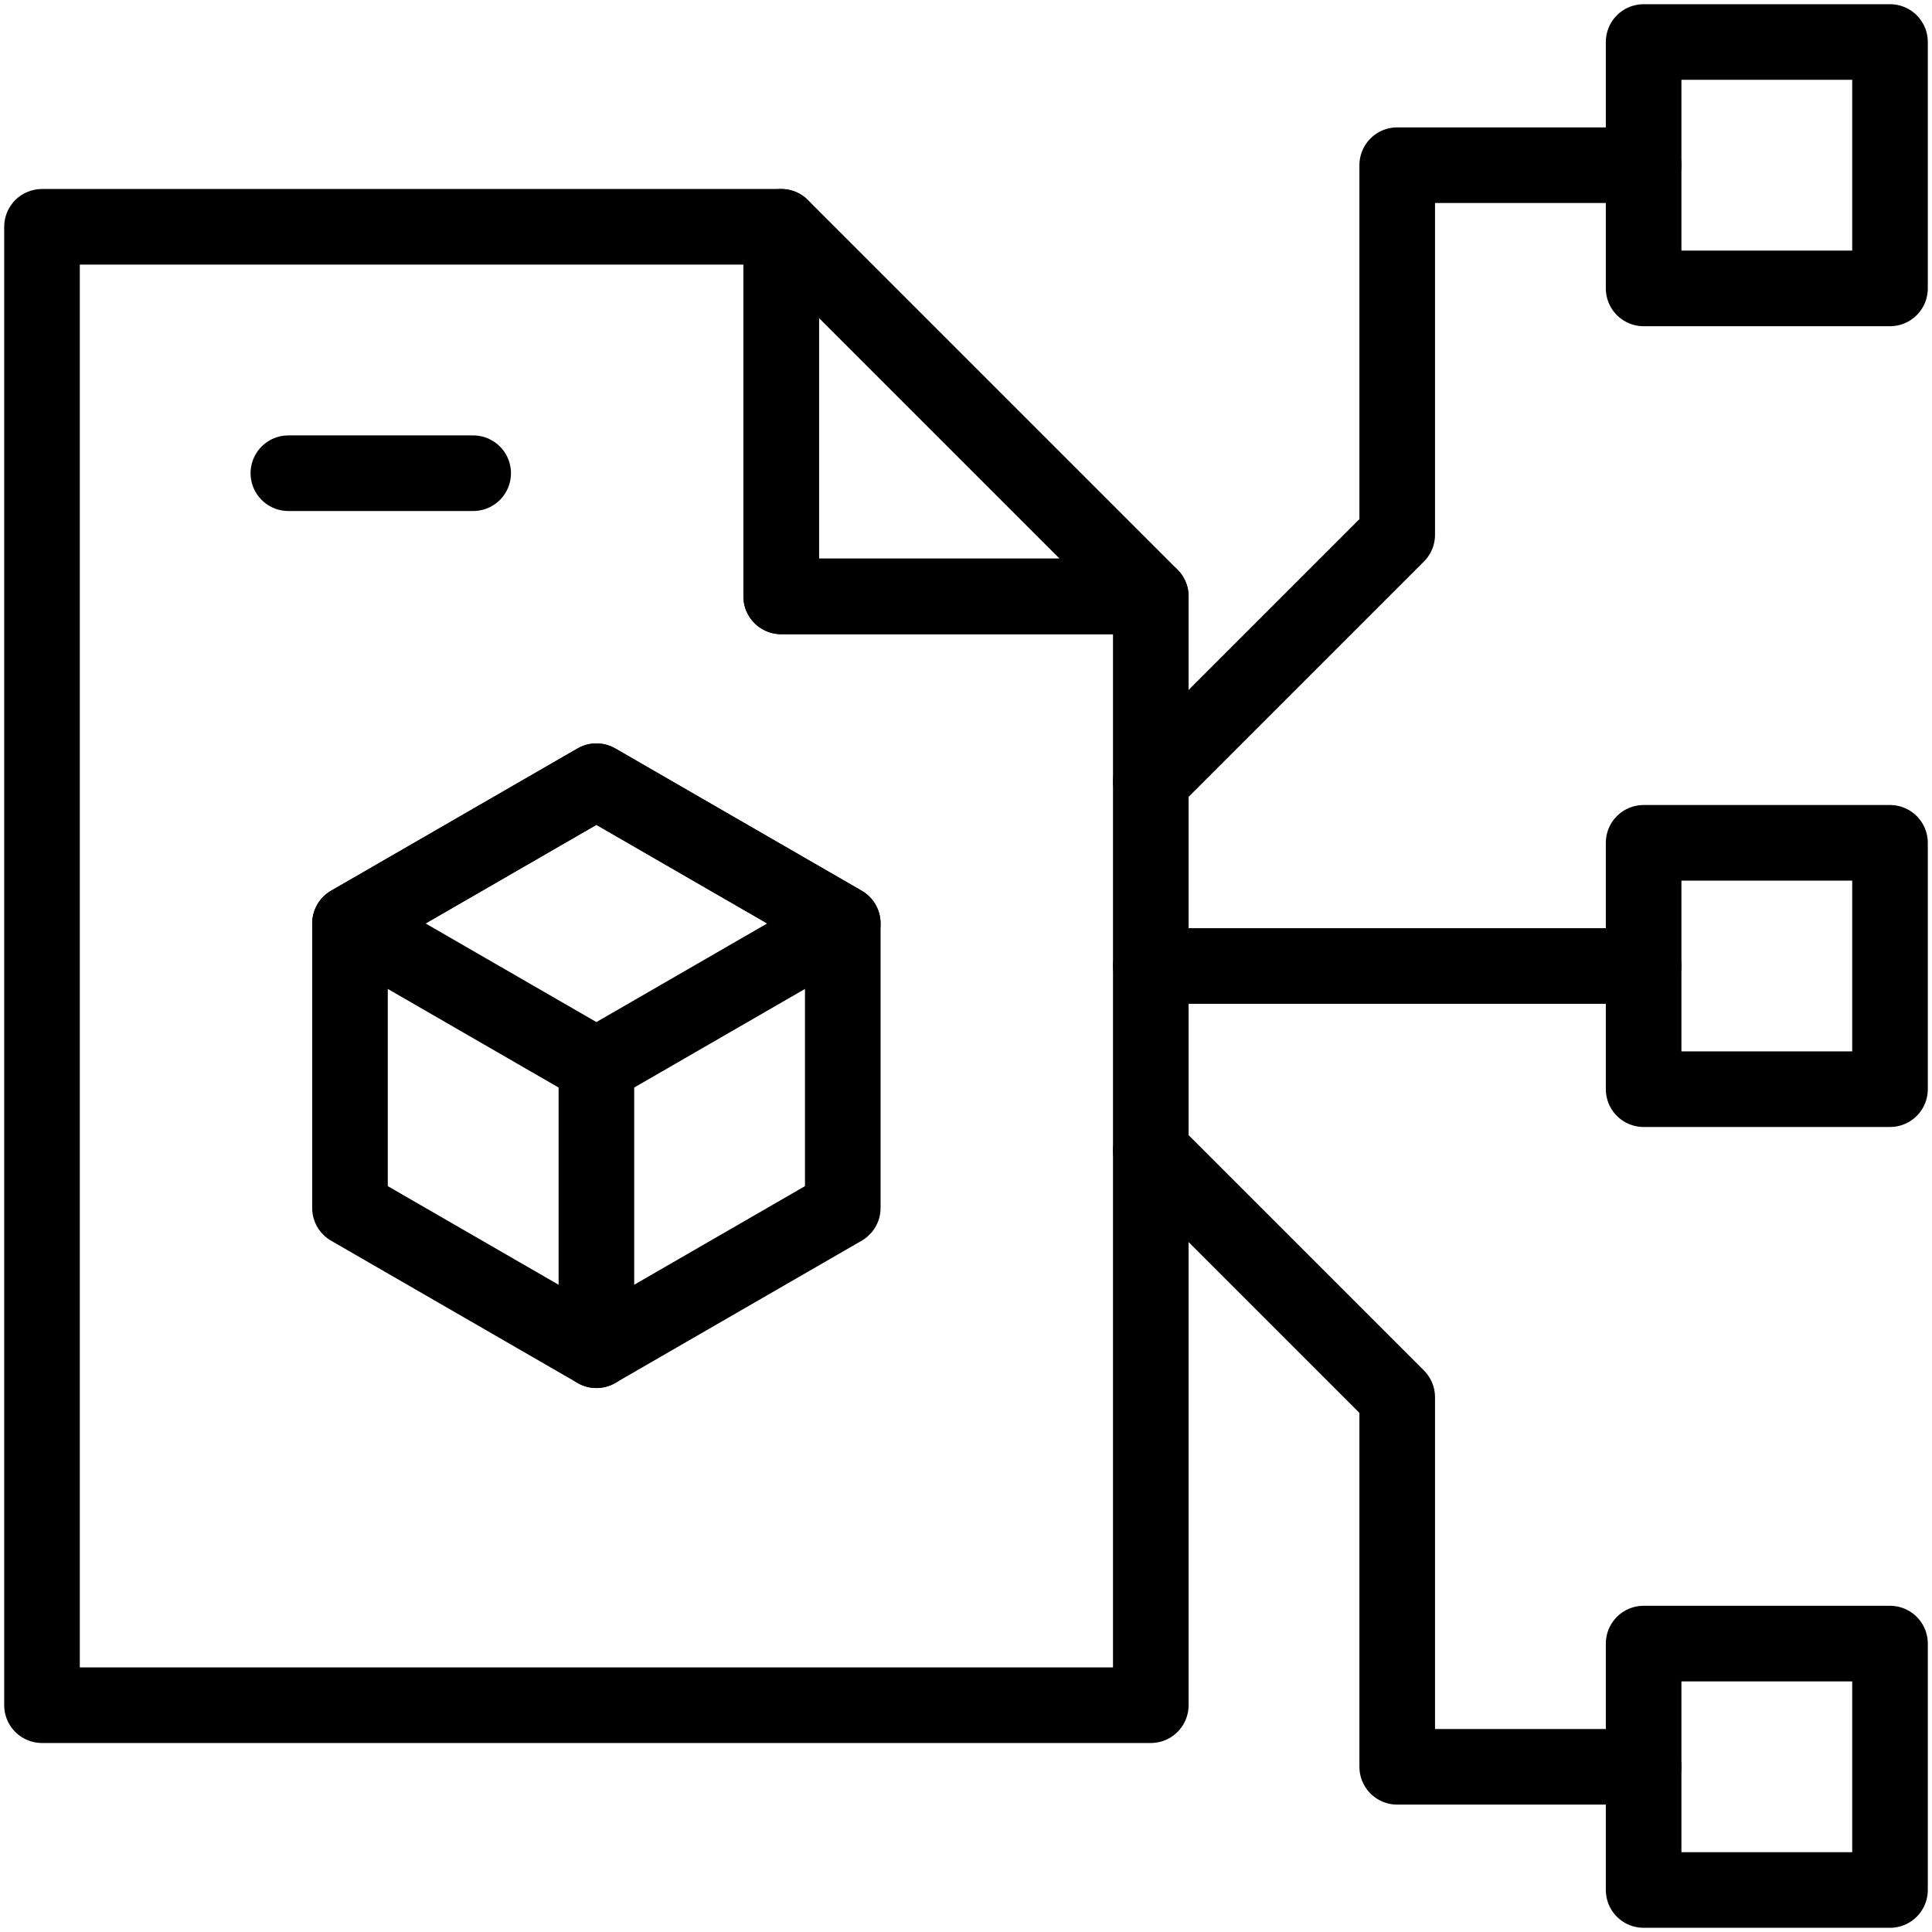
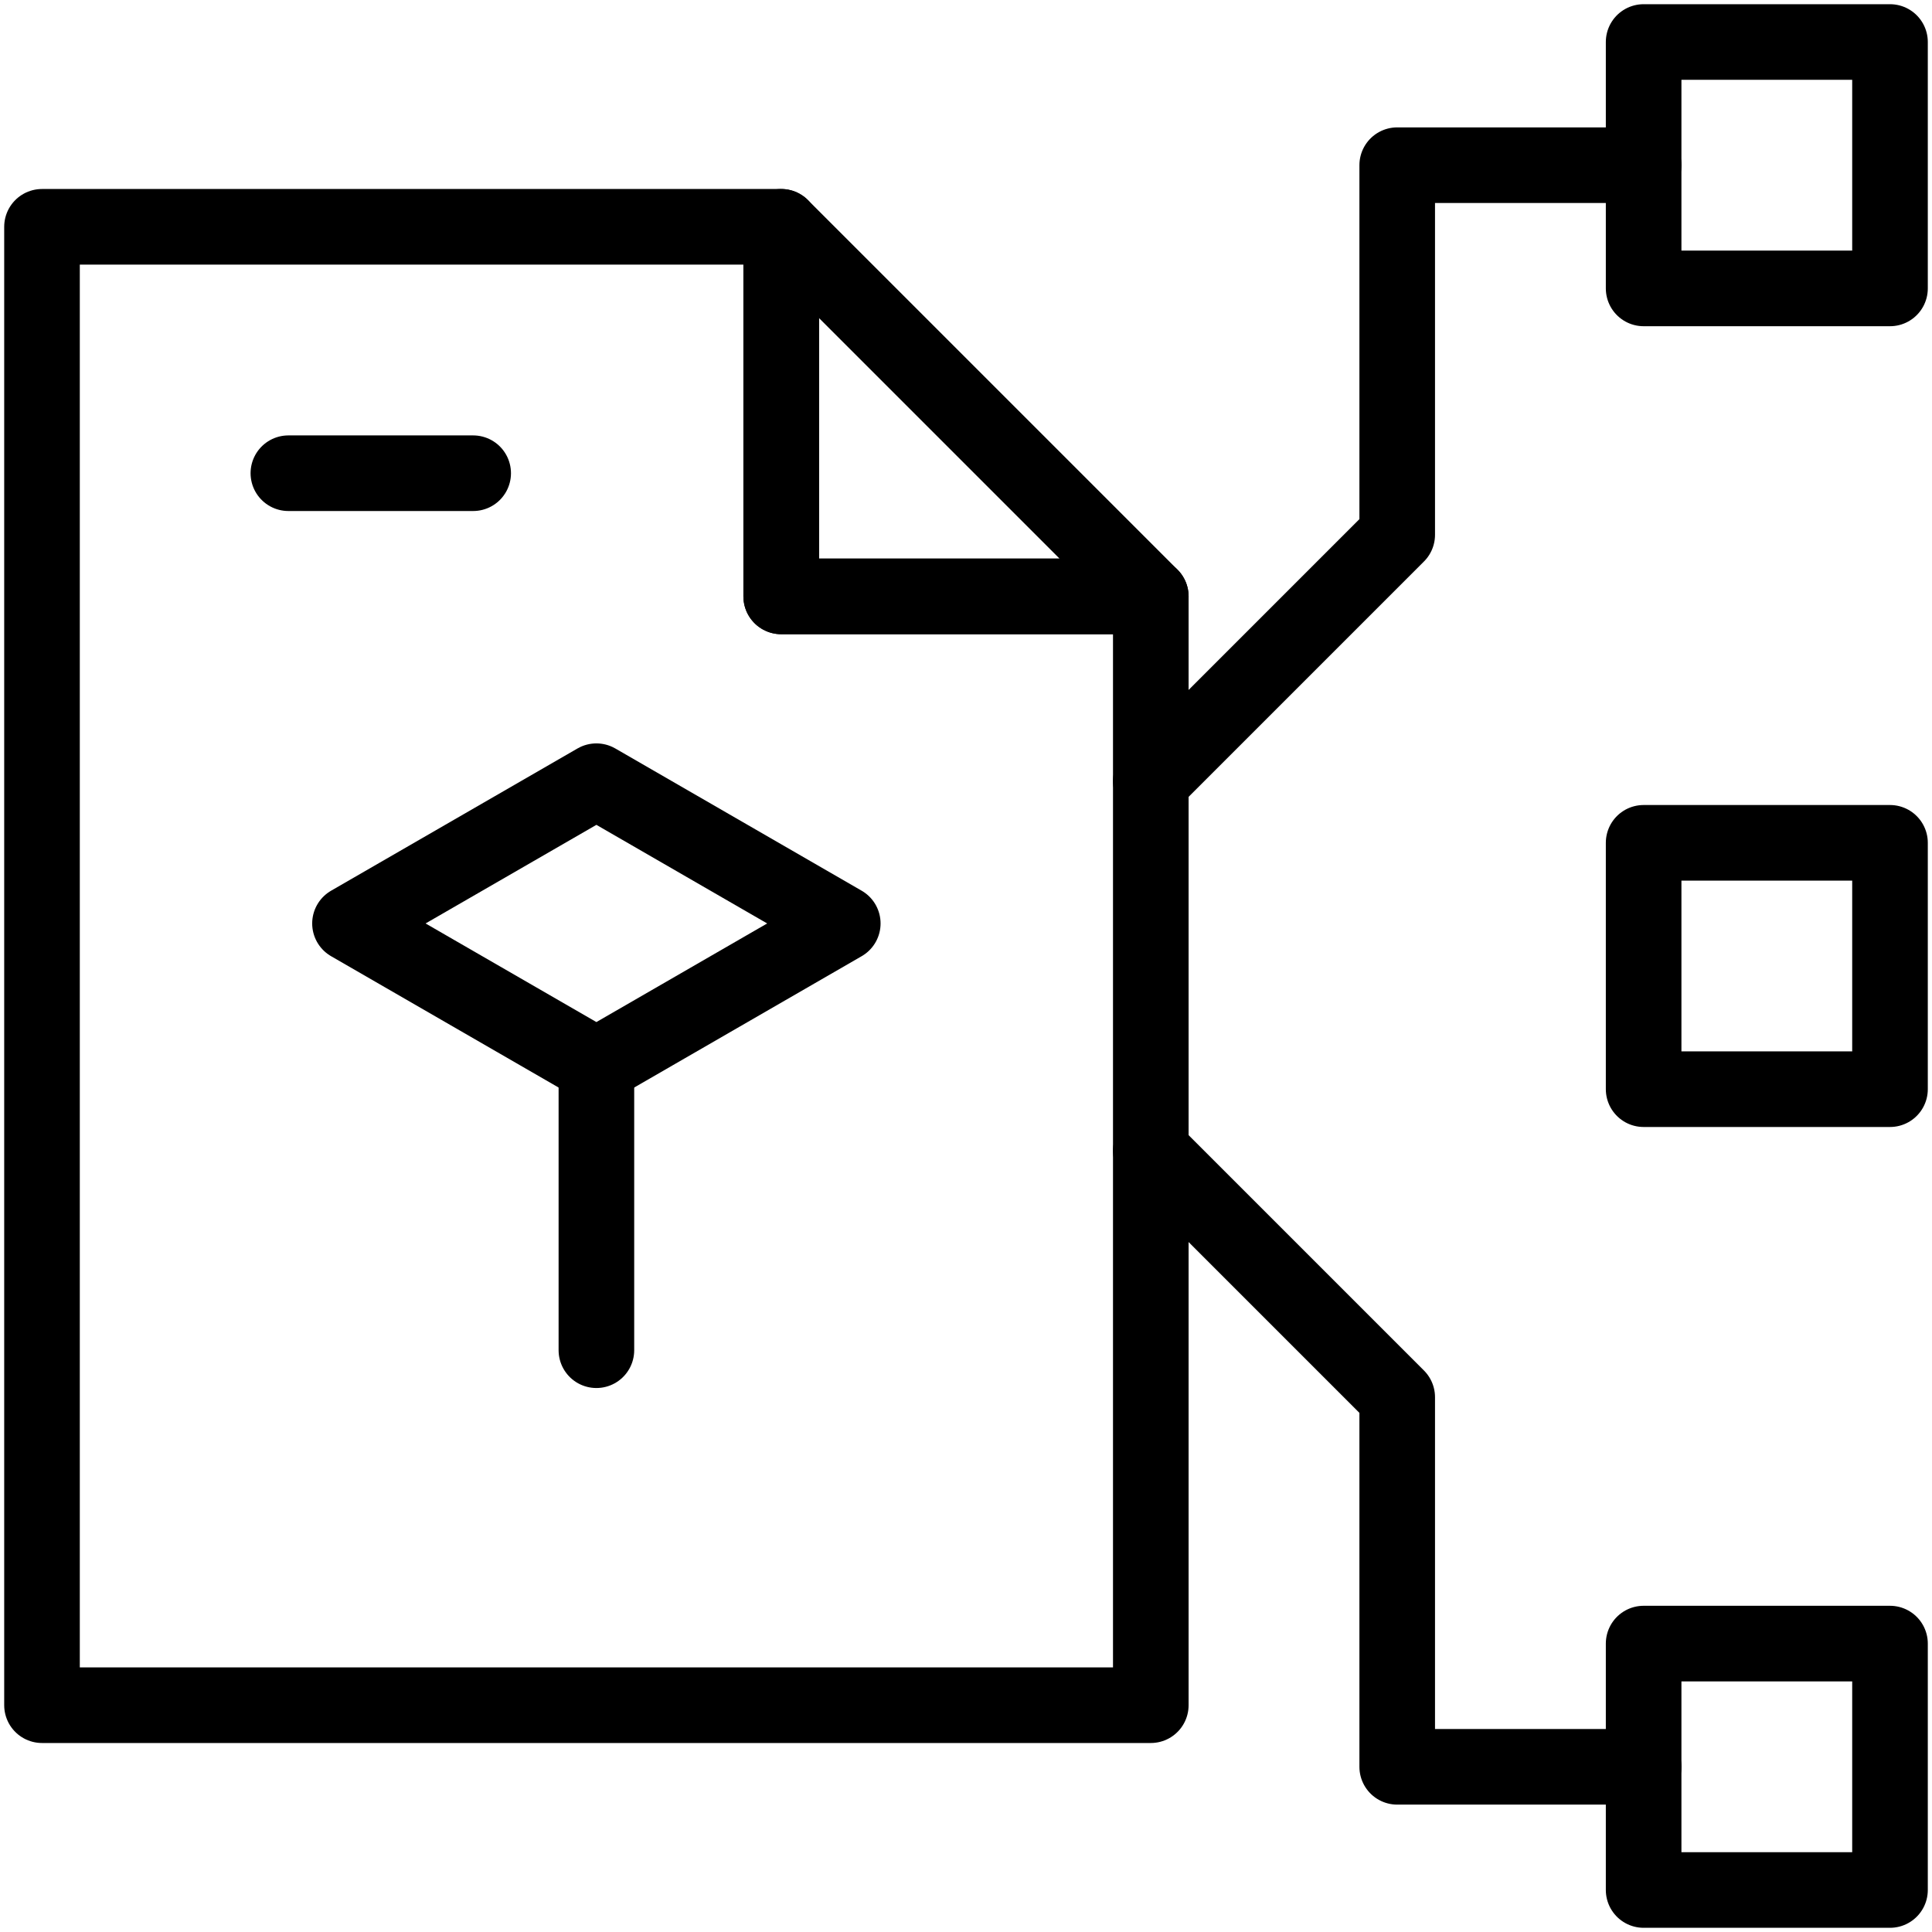
<svg xmlns="http://www.w3.org/2000/svg" width="46" height="46" viewBox="0 0 46 46" fill="none">
  <path d="M27.4 18.6L33.267 12.733V3.933H39.134" stroke="black" stroke-width="1.8" stroke-miterlimit="10" stroke-linecap="round" stroke-linejoin="round" />
  <path d="M27.4 27.4L33.267 33.267V42.067H39.134" stroke="black" stroke-width="1.8" stroke-miterlimit="10" stroke-linecap="round" stroke-linejoin="round" />
-   <path d="M27.4 23H39.134" stroke="black" stroke-width="1.8" stroke-miterlimit="10" stroke-linecap="round" stroke-linejoin="round" />
  <path d="M18.6 14.2V5.4H1V40.6H27.4V14.2H18.6Z" stroke="black" stroke-width="1.8" stroke-miterlimit="10" stroke-linecap="round" stroke-linejoin="round" />
  <path d="M27.4 14.2L18.6 5.4V14.2H27.4Z" stroke="black" stroke-width="1.8" stroke-miterlimit="10" stroke-linecap="round" stroke-linejoin="round" />
-   <path d="M14.2 18.6L20.066 21.987V28.761L14.2 32.148L8.333 28.761V21.987L14.2 18.6Z" stroke="black" stroke-width="1.8" stroke-miterlimit="10" stroke-linecap="round" stroke-linejoin="round" />
  <path d="M14.2 18.6L20.066 21.987L14.2 25.374L8.333 21.987L14.2 18.6Z" stroke="black" stroke-width="1.8" stroke-miterlimit="10" stroke-linecap="round" stroke-linejoin="round" />
  <path d="M14.2 25.374V32.148" stroke="black" stroke-width="1.8" stroke-miterlimit="10" stroke-linecap="round" stroke-linejoin="round" />
  <path d="M6.866 11.267H11.266" stroke="black" stroke-width="1.8" stroke-miterlimit="10" stroke-linecap="round" stroke-linejoin="round" />
  <path d="M45 1H39.134V6.867H45V1Z" stroke="black" stroke-width="1.8" stroke-miterlimit="10" stroke-linecap="round" stroke-linejoin="round" />
  <path d="M45 39.133H39.134V45H45V39.133Z" stroke="black" stroke-width="1.8" stroke-miterlimit="10" stroke-linecap="round" stroke-linejoin="round" />
  <path d="M45 20.067H39.134V25.933H45V20.067Z" stroke="black" stroke-width="1.8" stroke-miterlimit="10" stroke-linecap="round" stroke-linejoin="round" />
</svg>